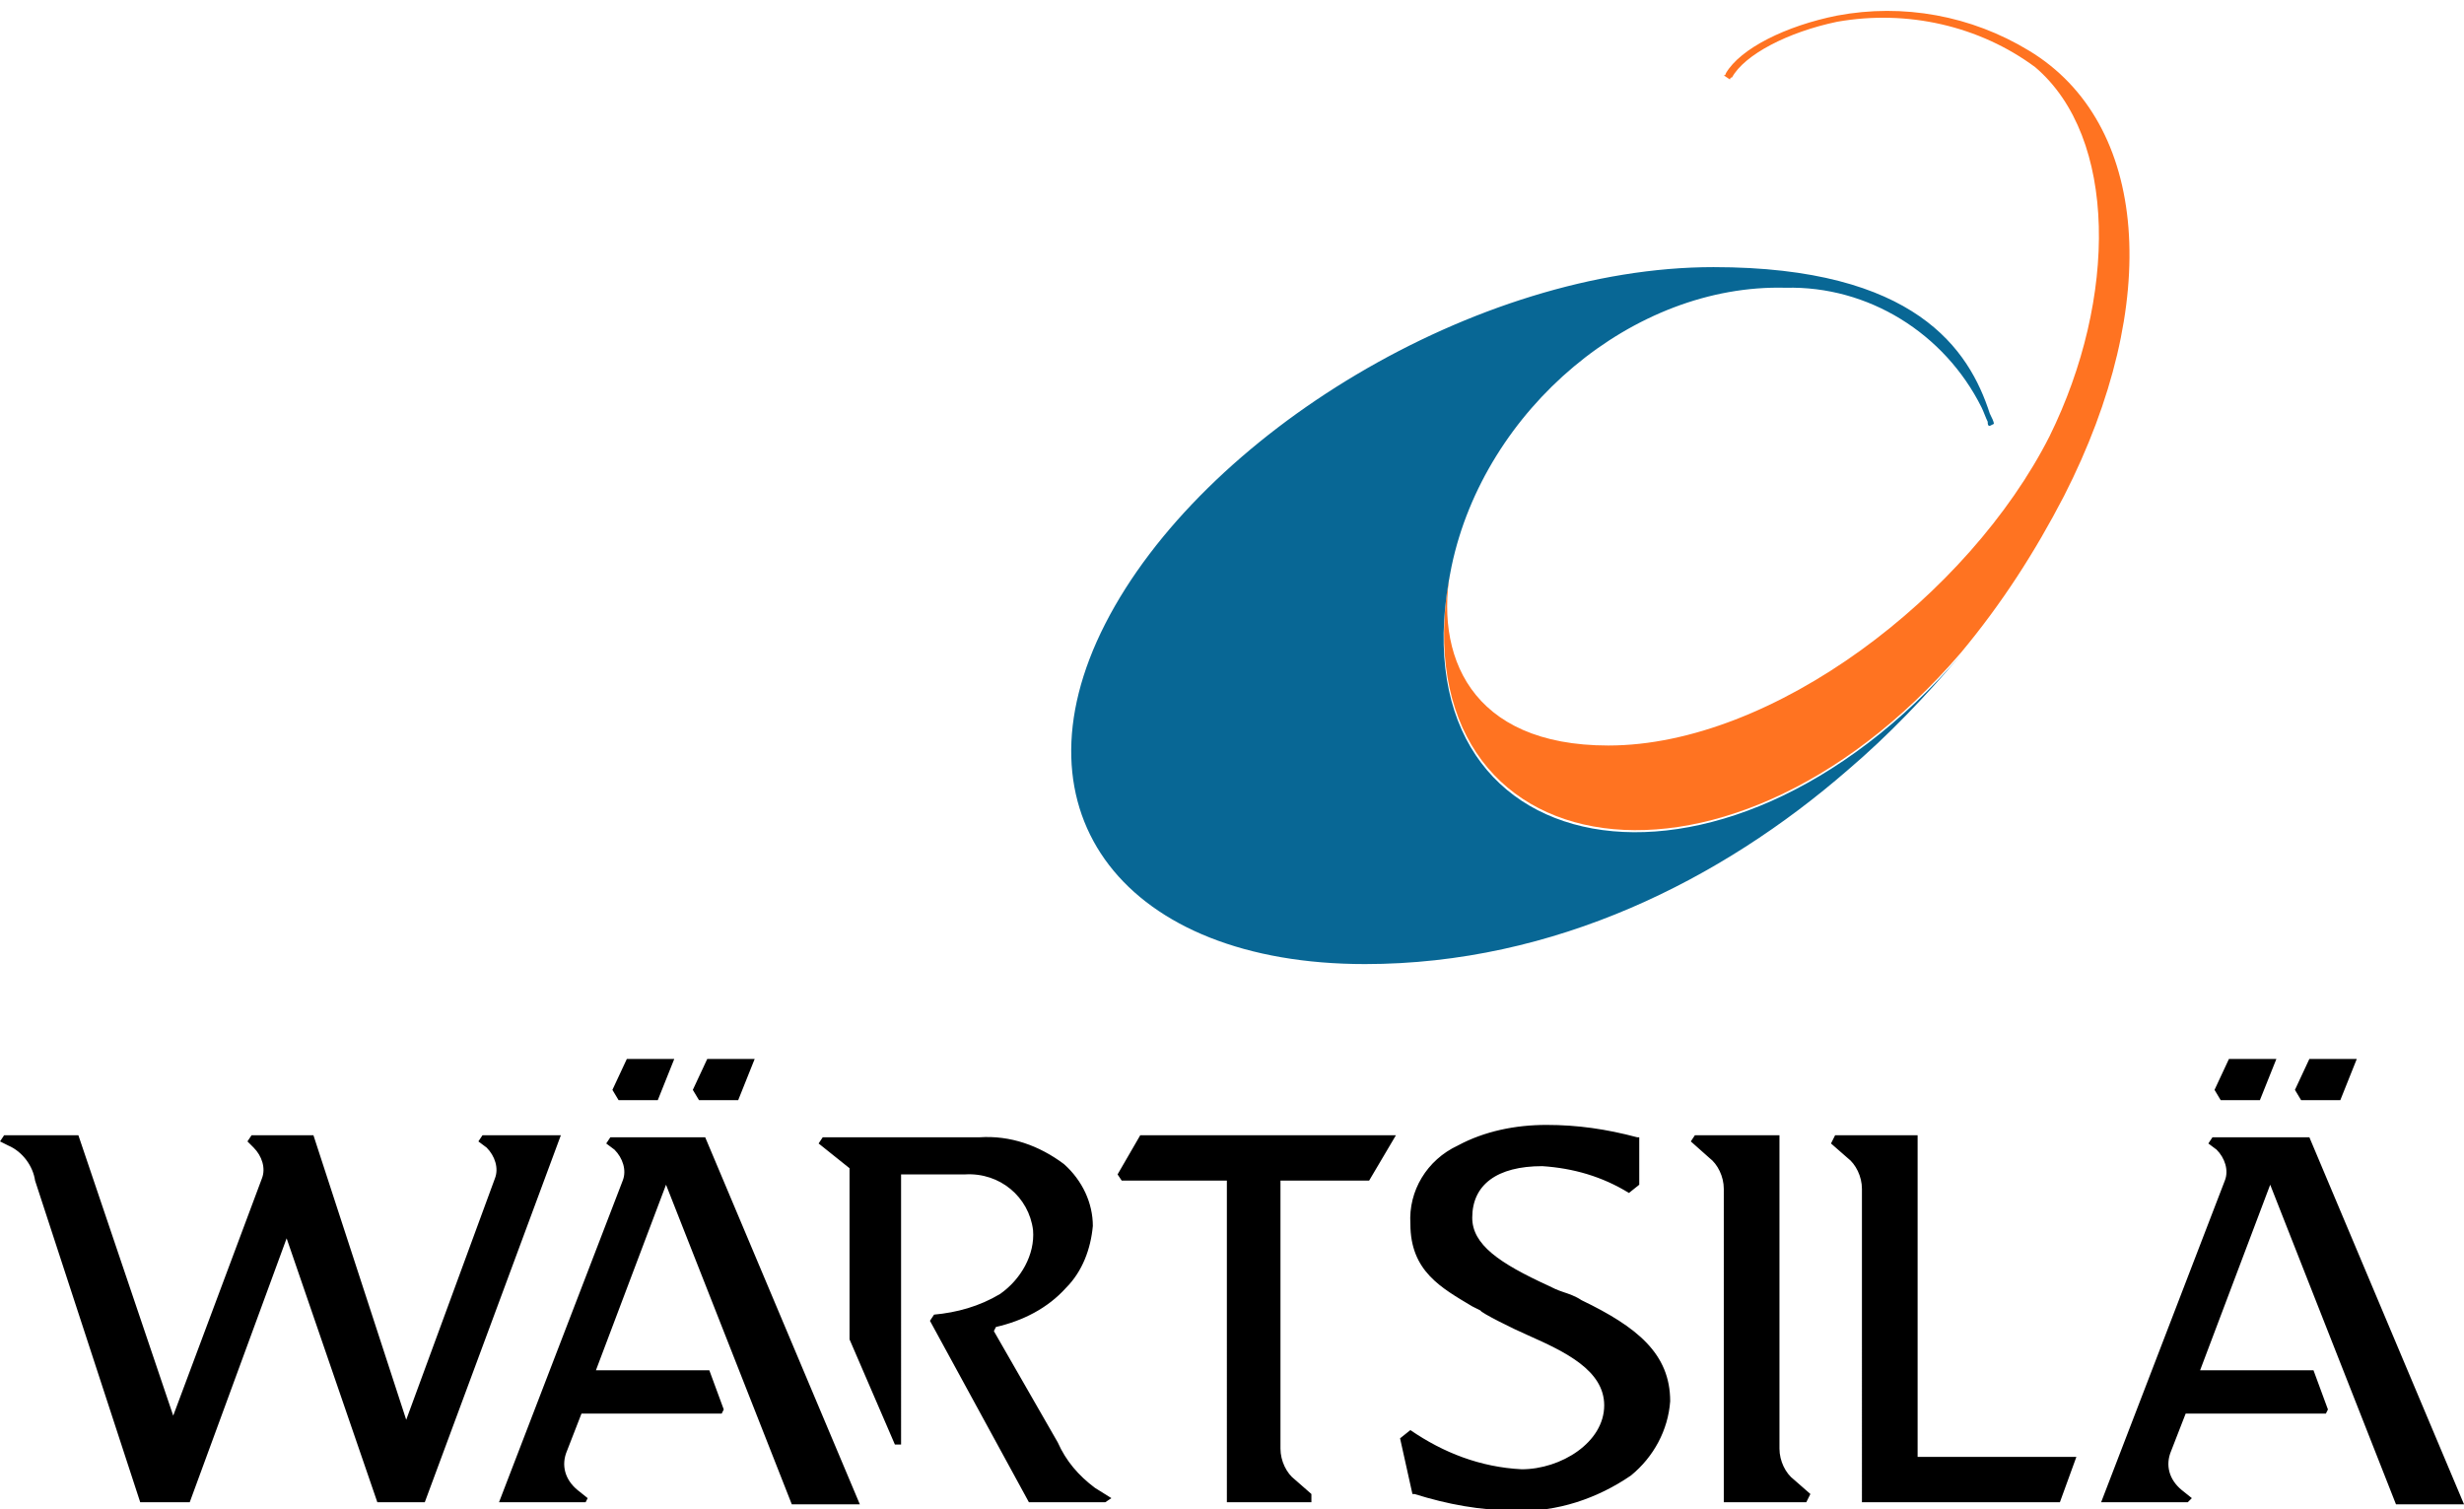
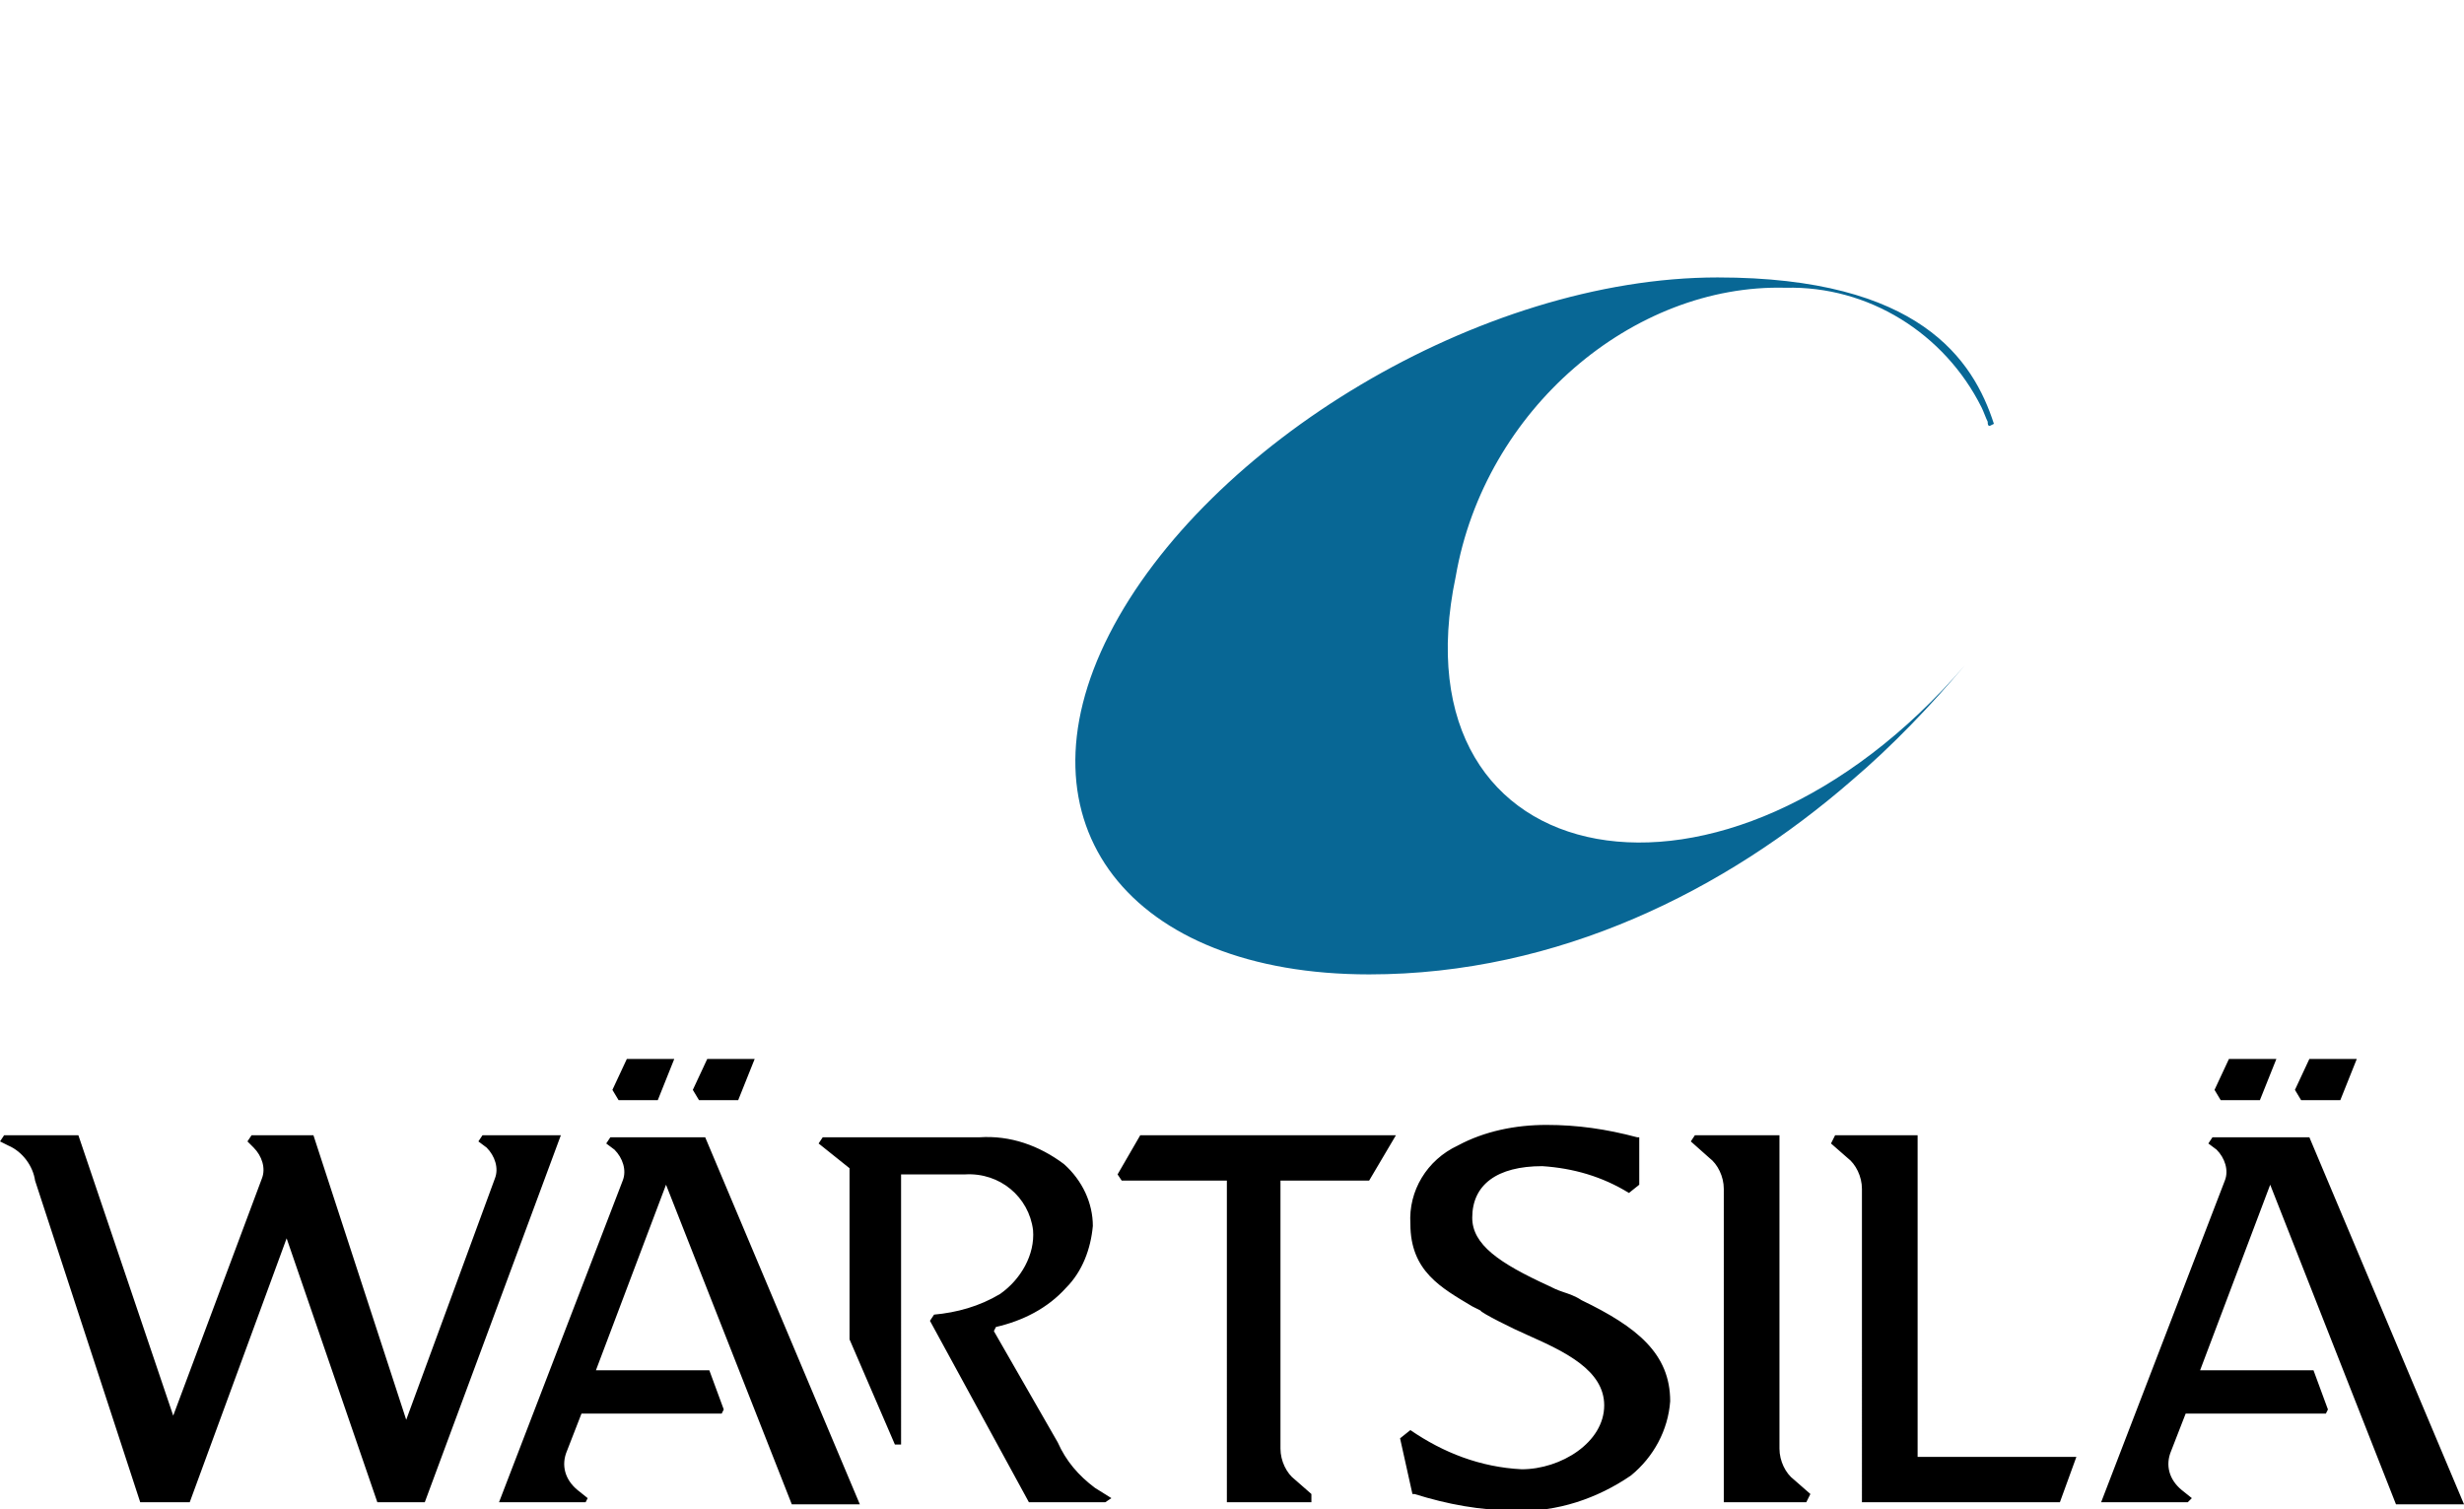
<svg xmlns="http://www.w3.org/2000/svg" version="1.1" id="Layer_1" x="0px" y="0px" viewBox="0 0 119.5 73.2" style="enable-background:new 0 0 119.5 73.2;" xml:space="preserve">
  <style type="text/css"> .st0{fill:#FF7321;} .st1{fill:#086795;} </style>
  <g id="Logos" transform="translate(0.001 -0.945)">
    <path id="Fill_6" d="M73.5,74.2c-1.7,0-3.3-0.3-4.9-0.8l-0.1,0l-0.6-2.7l0.5-0.4c1.6,1.1,3.4,1.8,5.4,1.9c1.9,0,4-1.3,4-3.1 c0-1.7-1.9-2.6-3.7-3.4c-0.7-0.3-2.3-1.1-2.3-1.2l-0.4-0.2c-1.5-0.9-3-1.7-3-4c-0.1-1.6,0.8-3.1,2.3-3.8c1.3-0.7,2.8-1,4.3-1 c1.5,0,2.9,0.2,4.4,0.6l0.1,0v2.3l-0.5,0.4c-1.3-0.8-2.7-1.2-4.2-1.3c-2.2,0-3.4,0.9-3.4,2.5c0,1.3,1.3,2.2,3.7,3.3 c0.2,0.1,0.4,0.2,0.7,0.3c0.3,0.1,0.6,0.2,0.9,0.4c2.7,1.3,4.3,2.6,4.3,4.9c-0.1,1.4-0.8,2.7-1.9,3.6 C77.5,73.6,75.5,74.3,73.5,74.2z M106.1,73.8h-4.2l6-15.6c0.2-0.5,0-1.1-0.4-1.5l-0.4-0.3l0.2-0.3h4.7l7.5,17.8h-3.3l-6.1-15.5 l-3.4,9h5.5l0.7,1.9l-0.1,0.2h-6.8l-0.7,1.8c-0.3,0.7-0.1,1.4,0.5,1.9l0.5,0.4L106.1,73.8L106.1,73.8z M99.9,73.8h-9.6V58.6 c0-0.6-0.3-1.2-0.7-1.5l-0.8-0.7L89,56H93v15.6h7.7L99.9,73.8L99.9,73.8z M87.6,73.8h-4V58.6c0-0.6-0.3-1.2-0.7-1.5L82,56.3 l0.2-0.3h4.1v15.2c0,0.6,0.3,1.2,0.7,1.5l0.8,0.7L87.6,73.8L87.6,73.8z M63.6,73.8h-4.1V58.2h-5.1l-0.2-0.3l1.1-1.9h12.4l-1.3,2.2 h-4.3v13c0,0.6,0.3,1.2,0.7,1.5l0.8,0.7L63.6,73.8L63.6,73.8z M53.6,73.8h-3.7l-4.8-8.8l0.2-0.3h0c1.1-0.1,2.2-0.4,3.2-1 c1-0.7,1.7-1.9,1.6-3.1c-0.2-1.6-1.6-2.8-3.3-2.7h-3.1V71h-0.3l-2.2-5.1v-8.3l-1.5-1.2l0.2-0.3h7.6c1.5-0.1,2.9,0.4,4.1,1.3 c0.9,0.8,1.4,1.9,1.4,3c-0.1,1.1-0.5,2.2-1.3,3c-0.9,1-2.1,1.6-3.4,1.9l-0.1,0.2l3.1,5.4c0.4,0.9,1,1.6,1.8,2.2l0.8,0.5L53.6,73.8 L53.6,73.8z M9.2,73.8H6.8L1.7,58.2c-0.1-0.7-0.6-1.4-1.3-1.7L0,56.3L0.2,56h3.6l4.6,13.6l4.3-11.5c0.2-0.5,0-1.1-0.4-1.5L12,56.3 l0.2-0.3h3l4.5,13.8l4.3-11.7c0.2-0.5,0-1.1-0.4-1.5l-0.4-0.3l0.2-0.3h3.8l-6.6,17.8h-2.3L13.9,61L9.2,73.8L9.2,73.8z M28.4,73.8 h-4.2l6-15.6c0.2-0.5,0-1.1-0.4-1.5l-0.4-0.3l0.2-0.3h4.6l7.5,17.8h-3.3l-6.1-15.5l-3.4,9h5.5l0.7,1.9l-0.1,0.2h-6.8l-0.7,1.8 c-0.3,0.7-0.1,1.4,0.5,1.9l0.5,0.4L28.4,73.8L28.4,73.8z M113.5,54.3h-1.9l-0.3-0.5l0.7-1.5h2.3L113.5,54.3L113.5,54.3z M109.6,54.3h-1.9l-0.3-0.5l0.7-1.5h2.3L109.6,54.3L109.6,54.3z M35.8,54.3h-1.9l-0.3-0.5l0.7-1.5h2.3L35.8,54.3L35.8,54.3z M31.9,54.3H30l-0.3-0.5l0.7-1.5h2.3L31.9,54.3L31.9,54.3z" />
-     <path id="Fill_3" class="st0" d="M98.4,3.4c-2.8-1.7-6.1-2.3-9.3-1.7c-2.5,0.5-4.7,1.6-5.4,2.8c0,0,0,0.1-0.1,0.1l0.3,0.2 c0,0,0-0.1,0.1-0.1c0.6-1.1,2.7-2.2,5.1-2.7c3.4-0.6,6.9,0.2,9.6,2.2c4,3.4,4,11.2,0.7,17.9c-3.9,7.7-13.4,15-21.4,15 c-6.7,0-8.5-4.4-7.6-8.8l0,0c-3,14.7,13.1,17.8,24.7,4.3c2-2.4,3.6-4.9,5-7.6C104.9,15.6,104.2,6.9,98.4,3.4" />
-     <path id="Fill_1" class="st1" d="M86.6,14.9c4-0.1,7.7,2.2,9.5,5.8c0.1,0.2,0.2,0.5,0.3,0.7c0,0.1,0,0.2,0.1,0.2l0.2-0.1 c0-0.1-0.1-0.3-0.2-0.5c-1-3.1-3.6-7.1-13.4-7.1c-11.5,0-24.8,8.1-29.5,17.3s1,16.5,12.6,16.5c9.2,0,17.3-4.1,23.4-9.4 c2-1.7,3.8-3.6,5.5-5.6c-11.6,13.5-27.8,10.4-24.7-4.3C72,20.8,79.2,14.7,86.6,14.9" />
+     <path id="Fill_1" class="st1" d="M86.6,14.9c4-0.1,7.7,2.2,9.5,5.8c0.1,0.2,0.2,0.5,0.3,0.7c0,0.1,0,0.2,0.1,0.2l0.2-0.1 c-1-3.1-3.6-7.1-13.4-7.1c-11.5,0-24.8,8.1-29.5,17.3s1,16.5,12.6,16.5c9.2,0,17.3-4.1,23.4-9.4 c2-1.7,3.8-3.6,5.5-5.6c-11.6,13.5-27.8,10.4-24.7-4.3C72,20.8,79.2,14.7,86.6,14.9" />
  </g>
</svg>